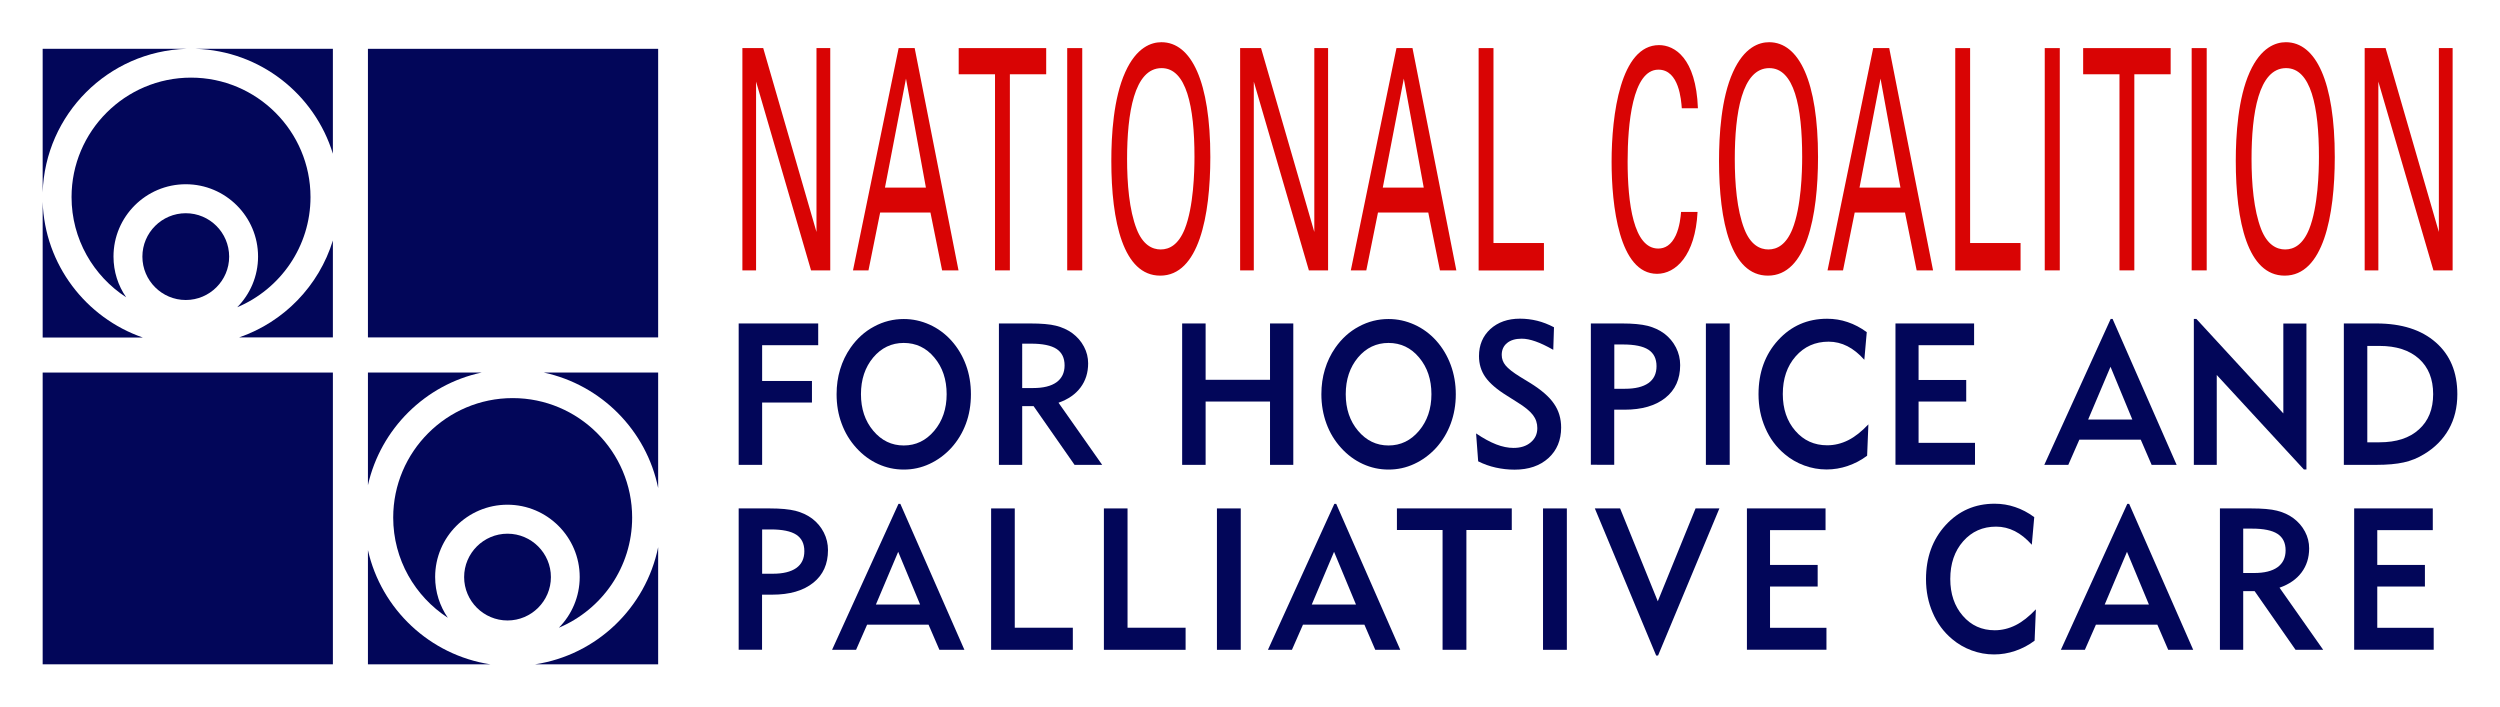
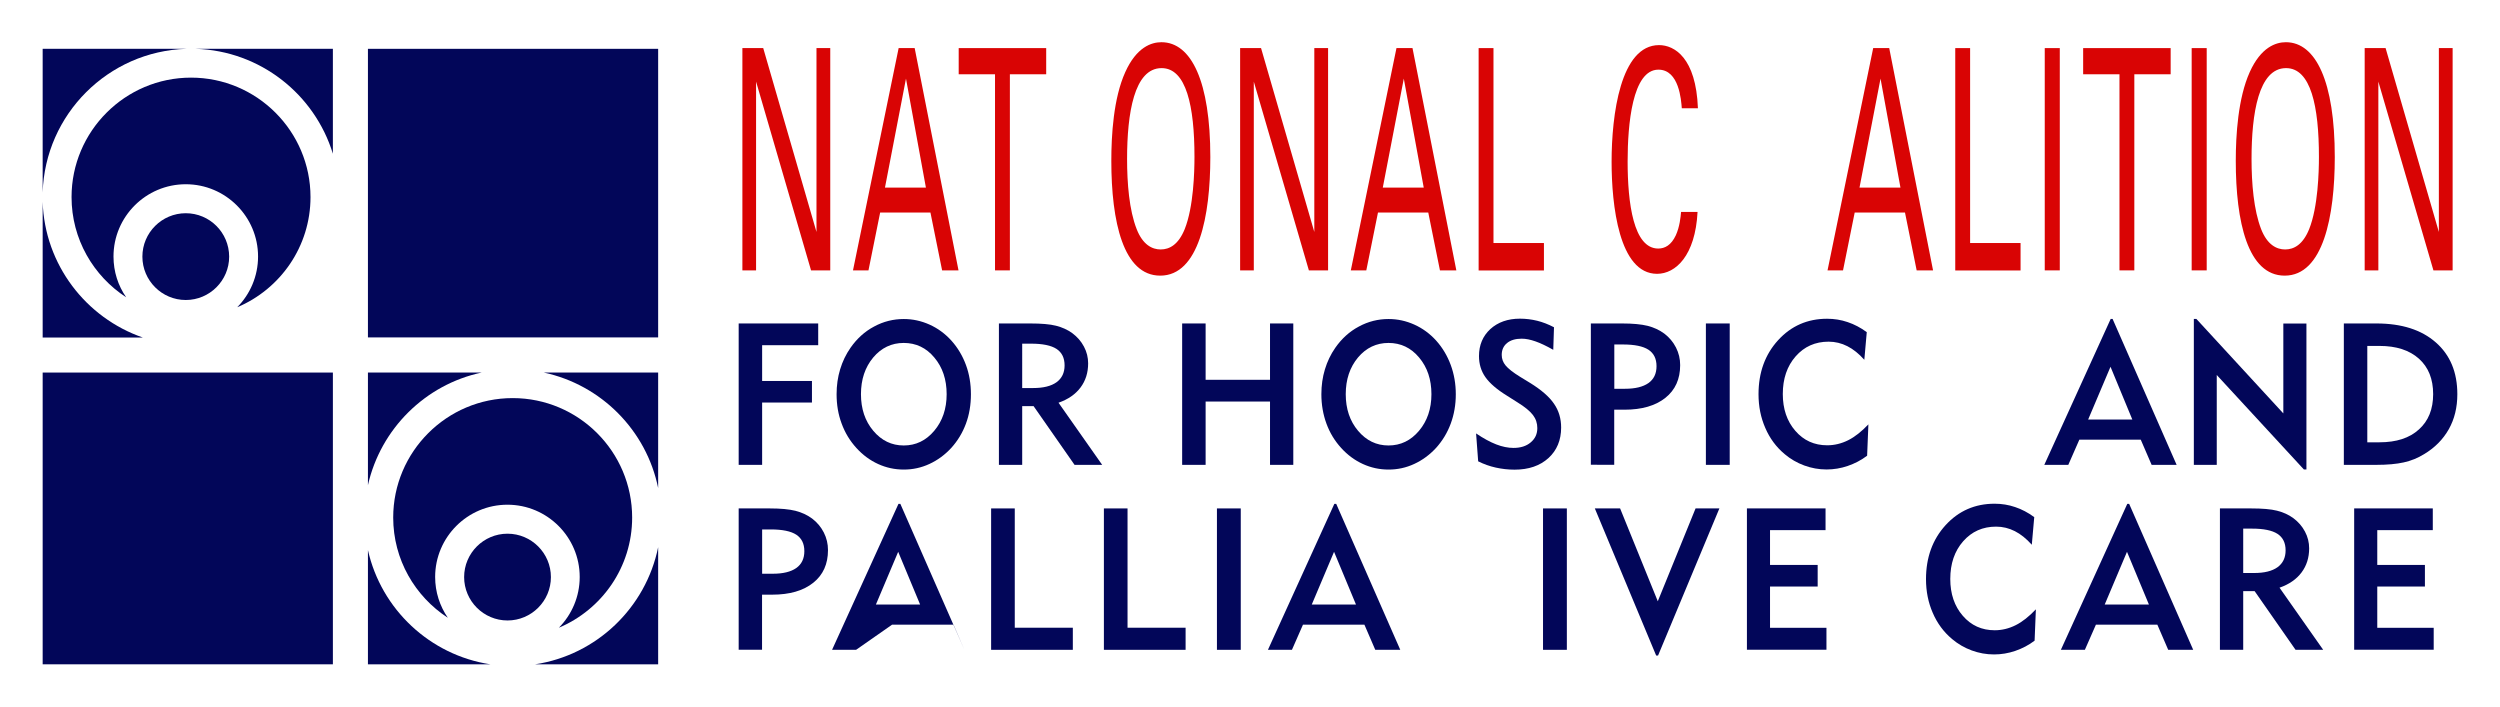
<svg xmlns="http://www.w3.org/2000/svg" x="0px" y="0px" viewBox="0 0 276 78" style="enable-background:new 0 0 276 78;" xml:space="preserve">
  <style type="text/css"> .st0{fill:#E75E5E;} .st1{opacity:0.07;fill:url(#);} .st2{fill:#020659;} .st3{fill:none;} .st4{fill:#D90404;} .st5{fill:#333333;} .st6{fill:none;stroke:#FFFFFF;stroke-width:10;stroke-miterlimit:10;} .st7{opacity:0.35;fill:#020659;} .st8{fill:#FFFFFF;} .st9{fill:#908FB2;} .st10{fill:#BFBFBF;} .st11{fill:#F5F5F8;} .st12{fill:none;stroke:#000000;stroke-width:2;stroke-miterlimit:10;} .st13{fill:#FF0000;} .st14{fill:#666666;} .st15{opacity:0.25;clip-path:url(#SVGID_10_);fill:#CCCDDE;} .st16{opacity:0.25;clip-path:url(#SVGID_12_);fill:#F7CDCD;} .st17{fill:none;stroke:#D90404;stroke-width:5;stroke-miterlimit:10;} .st18{fill:none;stroke:#FFFFFF;stroke-width:2;stroke-miterlimit:10;} .st19{fill:none;stroke:#020659;stroke-miterlimit:10;} </style>
  <g id="Layer_1">
    <g>
      <path class="st2" d="M59.08,73.34h13.58V60.41C71.3,67.09,65.87,72.31,59.08,73.34z" />
      <g>
        <path class="st2" d="M20.57,5.39H4.71v15.86C4.98,12.62,11.94,5.66,20.57,5.39z" />
        <path class="st2" d="M36.75,16.97V5.39H21.6C28.74,5.61,34.74,10.42,36.75,16.97z" />
        <rect x="40.62" y="5.39" class="st2" width="32.04" height="31.86" />
        <rect x="4.71" y="41.13" class="st2" width="32.04" height="32.21" />
        <path class="st2" d="M56.03,58.92c-2.64,0-4.79,2.15-4.79,4.79c0,2.64,2.15,4.79,4.79,4.79c2.64,0,4.79-2.15,4.79-4.79 C60.82,61.07,58.67,58.92,56.03,58.92z" />
        <path class="st2" d="M53.17,41.13H40.62v12.43C42.02,47.35,46.94,42.46,53.17,41.13z" />
        <path class="st2" d="M12.53,28.32c0-4.4,3.58-7.98,7.98-7.98c4.4,0,7.98,3.58,7.98,7.98c0,2.18-0.88,4.16-2.3,5.6 c4.75-2,8.09-6.7,8.09-12.16c0-7.27-5.92-13.19-13.19-13.19c-7.27,0-13.19,5.92-13.19,13.19c0,4.63,2.41,8.71,6.03,11.06 C13.04,31.54,12.53,29.99,12.53,28.32z" />
        <path class="st2" d="M20.51,23.54c-2.64,0-4.79,2.15-4.79,4.79c0,2.64,2.15,4.79,4.79,4.79c2.64,0,4.79-2.15,4.79-4.79 C25.29,25.68,23.15,23.54,20.51,23.54z" />
-         <path class="st2" d="M26.4,37.25h10.35v-10.7C35.21,31.56,31.34,35.55,26.4,37.25z" />
        <path class="st2" d="M56.6,43.95c-7.27,0-13.19,5.92-13.19,13.19c0,4.63,2.41,8.71,6.03,11.06c-0.88-1.28-1.4-2.83-1.4-4.5 c0-4.4,3.58-7.98,7.98-7.98c4.4,0,7.98,3.58,7.98,7.98c0,2.18-0.88,4.16-2.3,5.6c4.75-2,8.09-6.7,8.09-12.16 C69.79,49.87,63.88,43.95,56.6,43.95z" />
        <path class="st2" d="M60.04,41.13c6.34,1.36,11.33,6.39,12.62,12.75V41.13H60.04z" />
        <path class="st2" d="M40.62,60.73v12.61h13.51C47.45,72.32,42.09,67.26,40.62,60.73z" />
        <path class="st2" d="M4.71,22.28v14.98h11.05C9.49,35.09,4.93,29.22,4.71,22.28z" />
      </g>
      <g>
        <g>
          <path class="st2" d="M81.55,51.32V35.71h8.78v2.4h-6.19v3.95h5.5v2.38h-5.5v6.88H81.55z" />
          <path class="st2" d="M92.36,43.52c0-0.97,0.13-1.88,0.39-2.74c0.26-0.86,0.64-1.66,1.15-2.39c0.7-1,1.56-1.79,2.6-2.34 c1.03-0.56,2.13-0.83,3.28-0.83c0.99,0,1.94,0.21,2.85,0.62c0.91,0.41,1.71,1,2.4,1.76c0.71,0.79,1.24,1.69,1.61,2.69 c0.37,1,0.55,2.08,0.55,3.24s-0.18,2.24-0.55,3.24c-0.37,1-0.91,1.89-1.61,2.67c-0.71,0.77-1.51,1.36-2.42,1.78 c-0.9,0.42-1.85,0.62-2.83,0.62c-0.99,0-1.93-0.2-2.83-0.61c-0.9-0.41-1.7-1-2.4-1.77c-0.72-0.79-1.26-1.68-1.63-2.69 C92.54,45.76,92.36,44.68,92.36,43.52z M95.05,43.52c0,1.61,0.45,2.96,1.36,4.04c0.91,1.08,2.03,1.62,3.36,1.62 c1.34,0,2.46-0.54,3.37-1.62c0.91-1.08,1.37-2.43,1.37-4.04c0-1.62-0.45-2.97-1.36-4.05c-0.9-1.08-2.03-1.61-3.38-1.61 c-1.34,0-2.47,0.54-3.37,1.61C95.5,40.55,95.05,41.9,95.05,43.52z" />
          <path class="st2" d="M110.28,51.32V35.71h3.45c1.23,0,2.18,0.08,2.85,0.25c0.67,0.17,1.28,0.44,1.8,0.82 c0.55,0.41,0.98,0.9,1.29,1.49c0.31,0.58,0.46,1.2,0.46,1.85c0,1.03-0.28,1.91-0.84,2.66c-0.56,0.75-1.37,1.31-2.43,1.68 l4.82,6.86h-3.05l-4.52-6.48h-1.26v6.48H110.28z M112.85,42.84h1.2c1.13,0,1.99-0.21,2.59-0.64c0.59-0.43,0.89-1.05,0.89-1.86 c0-0.83-0.3-1.43-0.89-1.82c-0.6-0.39-1.54-0.58-2.82-0.58h-0.97V42.84z" />
          <path class="st2" d="M130.51,51.32V35.71h2.59v6.22h7.11v-6.22h2.57v15.61h-2.57v-6.99h-7.11v6.99H130.51z" />
          <path class="st2" d="M145.88,43.52c0-0.97,0.13-1.88,0.39-2.74c0.26-0.86,0.64-1.66,1.15-2.39c0.7-1,1.56-1.79,2.6-2.34 c1.03-0.56,2.13-0.83,3.28-0.83c0.99,0,1.94,0.21,2.85,0.62c0.91,0.41,1.71,1,2.4,1.76c0.71,0.79,1.24,1.69,1.61,2.69 c0.37,1,0.56,2.08,0.56,3.24s-0.19,2.24-0.56,3.24c-0.37,1-0.91,1.89-1.61,2.67c-0.71,0.77-1.51,1.36-2.42,1.78 c-0.9,0.42-1.85,0.62-2.83,0.62c-0.99,0-1.93-0.2-2.83-0.61c-0.9-0.41-1.7-1-2.4-1.77c-0.72-0.79-1.26-1.68-1.63-2.69 C146.07,45.76,145.88,44.68,145.88,43.52z M148.57,43.52c0,1.61,0.45,2.96,1.36,4.04c0.91,1.08,2.03,1.62,3.36,1.62 c1.34,0,2.46-0.54,3.37-1.62c0.91-1.08,1.37-2.43,1.37-4.04c0-1.62-0.45-2.97-1.36-4.05c-0.9-1.08-2.03-1.61-3.38-1.61 c-1.34,0-2.47,0.54-3.37,1.61C149.02,40.55,148.57,41.9,148.57,43.52z" />
          <path class="st2" d="M162.96,47.85c0.81,0.55,1.55,0.95,2.22,1.21c0.67,0.26,1.31,0.39,1.91,0.39c0.78,0,1.42-0.2,1.9-0.61 c0.49-0.41,0.73-0.93,0.73-1.58c0-0.54-0.16-1.02-0.49-1.45c-0.33-0.43-0.89-0.89-1.7-1.39l-1.12-0.71 c-1.14-0.7-1.94-1.39-2.42-2.07c-0.48-0.68-0.71-1.46-0.71-2.33c0-1.22,0.42-2.21,1.25-2.98c0.84-0.76,1.93-1.15,3.27-1.15 c0.65,0,1.28,0.08,1.9,0.23c0.61,0.15,1.23,0.39,1.86,0.72l-0.08,2.49c-0.74-0.42-1.39-0.73-1.96-0.93 c-0.57-0.2-1.07-0.3-1.52-0.3c-0.69,0-1.23,0.16-1.62,0.48c-0.39,0.32-0.59,0.75-0.59,1.31c0,0.43,0.14,0.82,0.43,1.17 c0.29,0.35,0.82,0.77,1.6,1.25l1.08,0.66c1.25,0.77,2.14,1.54,2.66,2.31c0.53,0.76,0.79,1.64,0.79,2.63 c0,1.39-0.47,2.52-1.4,3.37c-0.94,0.85-2.18,1.28-3.74,1.28c-0.71,0-1.41-0.08-2.08-0.23c-0.68-0.15-1.32-0.38-1.94-0.69 L162.96,47.85z" />
          <path class="st2" d="M175.63,51.32V35.71h3.45c1.18,0,2.12,0.09,2.81,0.26c0.7,0.18,1.31,0.46,1.85,0.86 c0.55,0.42,0.98,0.93,1.29,1.54c0.31,0.61,0.46,1.26,0.46,1.94c0,1.54-0.54,2.74-1.63,3.61c-1.09,0.87-2.59,1.31-4.52,1.31 h-0.58h-0.55v6.08H175.63z M178.22,42.92h1.18c1.13,0,1.99-0.21,2.59-0.63c0.59-0.42,0.89-1.04,0.89-1.86 c0-0.83-0.3-1.43-0.89-1.82c-0.6-0.39-1.54-0.58-2.82-0.58h-0.95V42.92z" />
          <path class="st2" d="M188.33,51.32V35.71h2.63v15.61H188.33z" />
          <path class="st2" d="M206.13,50.31c-0.66,0.5-1.38,0.87-2.14,1.13c-0.76,0.26-1.54,0.39-2.34,0.39c-0.85,0-1.67-0.15-2.46-0.44 c-0.79-0.29-1.52-0.71-2.17-1.26c-0.93-0.78-1.64-1.74-2.13-2.88c-0.5-1.14-0.75-2.38-0.75-3.73c0-2.39,0.72-4.38,2.16-5.96 c1.44-1.58,3.25-2.37,5.41-2.37c0.79,0,1.54,0.12,2.27,0.37c0.72,0.24,1.43,0.61,2.11,1.11l-0.27,3.05 c-0.6-0.67-1.22-1.17-1.87-1.5c-0.65-0.33-1.34-0.5-2.07-0.5c-1.48,0-2.69,0.54-3.64,1.62c-0.95,1.08-1.42,2.47-1.42,4.16 c0,1.64,0.46,3,1.38,4.06c0.92,1.07,2.1,1.6,3.52,1.6c0.81,0,1.58-0.19,2.32-0.56c0.74-0.37,1.48-0.96,2.23-1.75L206.13,50.31z" />
-           <path class="st2" d="M209.26,51.32V35.71h8.68v2.4h-6.13v3.84h5.26v2.38h-5.26v4.56h6.23v2.42H209.26z" />
          <path class="st2" d="M228.34,51.32h-2.65l7.33-16.11h0.21l7.07,16.11h-2.76l-1.2-2.78h-6.78L228.34,51.32z M230.53,46.32h4.88 L233,40.49L230.53,46.32z" />
          <path class="st2" d="M242.2,51.32V35.21h0.28l9.6,10.43v-9.92h2.55v16.11h-0.28l-9.62-10.43v9.92H242.2z" />
          <path class="st2" d="M258.76,51.32V35.71h3.6c2.78,0,4.97,0.7,6.55,2.09c1.59,1.39,2.38,3.3,2.38,5.72 c0,1.45-0.31,2.74-0.94,3.86c-0.63,1.12-1.54,2.05-2.75,2.77c-0.68,0.42-1.42,0.72-2.23,0.9c-0.81,0.18-1.81,0.27-3.01,0.27 H258.76z M261.35,48.83h1.35c1.86,0,3.31-0.47,4.35-1.42c1.05-0.94,1.57-2.24,1.57-3.9c0-1.66-0.52-2.97-1.57-3.91 c-1.05-0.94-2.5-1.41-4.35-1.41h-1.35V48.83z" />
          <path class="st2" d="M81.55,71.74V56.13h3.45c1.18,0,2.12,0.09,2.81,0.26c0.7,0.18,1.31,0.46,1.85,0.86 c0.55,0.42,0.98,0.93,1.29,1.54c0.31,0.61,0.46,1.26,0.46,1.94c0,1.54-0.54,2.74-1.63,3.61c-1.09,0.87-2.59,1.31-4.52,1.31 h-0.58h-0.55v6.08H81.55z M84.14,63.34h1.18c1.13,0,1.99-0.21,2.59-0.63c0.59-0.42,0.89-1.04,0.89-1.86 c0-0.83-0.3-1.43-0.89-1.82c-0.6-0.39-1.54-0.58-2.82-0.58h-0.95V63.34z" />
-           <path class="st2" d="M94.51,71.74h-2.65l7.33-16.11h0.21l7.07,16.11h-2.76l-1.2-2.78h-6.78L94.51,71.74z M96.7,66.74h4.88 l-2.42-5.82L96.7,66.74z" />
+           <path class="st2" d="M94.51,71.74h-2.65l7.33-16.11h0.21l7.07,16.11l-1.2-2.78h-6.78L94.51,71.74z M96.7,66.74h4.88 l-2.42-5.82L96.7,66.74z" />
          <path class="st2" d="M109.42,71.74V56.13h2.61V69.3h6.41v2.44H109.42z" />
          <path class="st2" d="M121.87,71.74V56.13h2.61V69.3h6.41v2.44H121.87z" />
          <path class="st2" d="M134.35,71.74V56.13h2.63v15.61H134.35z" />
          <path class="st2" d="M142.63,71.74h-2.65l7.33-16.11h0.21l7.07,16.11h-2.76l-1.2-2.78h-6.78L142.63,71.74z M144.82,66.74h4.88 l-2.42-5.82L144.82,66.74z" />
-           <path class="st2" d="M161.89,58.51v13.23h-2.63V58.51h-5.04v-2.38h12.68v2.38H161.89z" />
          <path class="st2" d="M170.35,71.74V56.13h2.63v15.61H170.35z" />
          <path class="st2" d="M183.05,72.37h-0.21l-6.77-16.24h2.79l4.16,10.25l4.17-10.25h2.63L183.05,72.37z" />
          <path class="st2" d="M192.86,71.74V56.13h8.68v2.4h-6.13v3.84h5.26v2.38h-5.26v4.56h6.23v2.42H192.86z" />
          <path class="st2" d="M224.62,70.73c-0.66,0.5-1.38,0.87-2.14,1.13c-0.76,0.26-1.54,0.39-2.34,0.39c-0.85,0-1.67-0.15-2.46-0.44 c-0.79-0.29-1.52-0.71-2.17-1.26c-0.93-0.78-1.64-1.74-2.13-2.88c-0.5-1.14-0.75-2.38-0.75-3.73c0-2.39,0.72-4.38,2.16-5.96 c1.44-1.58,3.25-2.37,5.41-2.37c0.79,0,1.54,0.12,2.27,0.37c0.72,0.24,1.43,0.61,2.11,1.11l-0.27,3.05 c-0.6-0.67-1.22-1.17-1.87-1.5c-0.65-0.33-1.34-0.5-2.07-0.5c-1.48,0-2.69,0.54-3.64,1.62c-0.95,1.08-1.42,2.47-1.42,4.16 c0,1.64,0.46,3,1.38,4.06c0.92,1.07,2.1,1.6,3.52,1.6c0.81,0,1.58-0.19,2.32-0.56c0.74-0.37,1.48-0.96,2.23-1.75L224.62,70.73z" />
          <path class="st2" d="M230.17,71.74h-2.65l7.33-16.11h0.21l7.07,16.11h-2.76l-1.2-2.78h-6.78L230.17,71.74z M232.36,66.74h4.88 l-2.42-5.82L232.36,66.74z" />
          <path class="st2" d="M245.08,71.74V56.13h3.45c1.23,0,2.18,0.08,2.85,0.25c0.68,0.17,1.28,0.44,1.8,0.82 c0.55,0.41,0.98,0.9,1.29,1.49c0.31,0.58,0.46,1.2,0.46,1.85c0,1.03-0.28,1.91-0.84,2.66c-0.56,0.75-1.37,1.31-2.43,1.68 l4.82,6.86h-3.05l-4.52-6.48h-1.26v6.48H245.08z M247.65,63.26h1.2c1.13,0,1.99-0.21,2.59-0.64c0.59-0.43,0.89-1.05,0.89-1.86 c0-0.83-0.3-1.43-0.89-1.82c-0.6-0.39-1.54-0.58-2.82-0.58h-0.97V63.26z" />
          <path class="st2" d="M259.9,71.74V56.13h8.68v2.4h-6.13v3.84h5.26v2.38h-5.26v4.56h6.23v2.42H259.9z" />
        </g>
        <g>
          <path class="st4" d="M81.96,5.31h2.3l5.88,20.3V5.31h1.52v24.54h-2.12L83.47,9.01v20.84h-1.51V5.31z" />
          <path class="st4" d="M99.21,5.31h1.77l4.84,24.54h-1.81l-1.29-6.39h-5.55l-1.29,6.39h-1.71L99.21,5.31z M97.7,20.71h4.52 l-2.2-12.03L97.7,20.71z" />
          <path class="st4" d="M109.85,29.85V8.2h-4.01V5.31h9.66V8.2h-4.01v21.65H109.85z" />
-           <path class="st4" d="M117.82,5.31h1.66v24.54h-1.66V5.31z" />
          <path class="st4" d="M124.23,7.96c1.24-2.75,2.88-3.3,3.99-3.3c3.31,0,5.4,4.35,5.4,12.68c0,6.53-1.28,13.09-5.53,13.09 c-4.08,0-5.4-5.95-5.4-12.68C122.69,14.96,122.92,10.85,124.23,7.96z M125.49,25.3c0.68,1.73,1.71,2.24,2.65,2.24 c0.98,0,1.96-0.54,2.65-2.24c0.98-2.45,1.08-6.32,1.08-7.99c0-5.57-0.9-9.79-3.63-9.79c-3.03,0-3.81,5-3.81,10.03 C124.43,20.23,124.66,23.19,125.49,25.3z" />
          <path class="st4" d="M136.92,5.31h2.3l5.88,20.3V5.31h1.52v24.54h-2.12l-6.08-20.84v20.84h-1.51V5.31z" />
          <path class="st4" d="M154.17,5.31h1.77l4.84,24.54h-1.81l-1.29-6.39h-5.55l-1.29,6.39h-1.71L154.17,5.31z M152.66,20.71h4.52 l-2.2-12.03L152.66,20.71z" />
          <path class="st4" d="M163.24,5.31h1.64v21.52h5.57v3.03h-7.21V5.31z" />
          <path class="st4" d="M185.67,11.94c-0.07-0.85-0.28-4.25-2.58-4.25c-2.88,0-3.4,6.05-3.4,10.13c0,4.62,0.65,9.62,3.38,9.62 c0.73,0,1.43-0.37,1.94-1.46c0.43-0.95,0.53-2.01,0.58-2.58h1.82c-0.25,4.83-2.42,6.83-4.47,6.83c-4.21,0-5.02-7.61-5.02-12.37 c0-5.17,0.98-12.88,5.24-12.88c1.69,0,4.08,1.39,4.29,6.97H185.67z" />
-           <path class="st4" d="M191.32,7.96c1.24-2.75,2.88-3.3,3.99-3.3c3.31,0,5.4,4.35,5.4,12.68c0,6.53-1.28,13.09-5.53,13.09 c-4.08,0-5.4-5.95-5.4-12.68C189.78,14.96,190.01,10.85,191.32,7.96z M192.58,25.3c0.68,1.73,1.71,2.24,2.65,2.24 c0.98,0,1.96-0.54,2.65-2.24c0.98-2.45,1.08-6.32,1.08-7.99c0-5.57-0.89-9.79-3.63-9.79c-3.03,0-3.81,5-3.81,10.03 C191.52,20.23,191.75,23.19,192.58,25.3z" />
          <path class="st4" d="M206.8,5.31h1.77l4.84,24.54h-1.81l-1.29-6.39h-5.55l-1.29,6.39h-1.71L206.8,5.31z M205.29,20.71h4.52 l-2.2-12.03L205.29,20.71z" />
          <path class="st4" d="M215.86,5.31h1.64v21.52h5.57v3.03h-7.21V5.31z" />
          <path class="st4" d="M225.74,5.31h1.66v24.54h-1.66V5.31z" />
          <path class="st4" d="M233.99,29.85V8.2h-4.01V5.31h9.66V8.2h-4.01v21.65H233.99z" />
          <path class="st4" d="M241.96,5.31h1.66v24.54h-1.66V5.31z" />
          <path class="st4" d="M248.37,7.96c1.24-2.75,2.88-3.3,3.99-3.3c3.31,0,5.4,4.35,5.4,12.68c0,6.53-1.28,13.09-5.53,13.09 c-4.08,0-5.4-5.95-5.4-12.68C246.83,14.96,247.07,10.85,248.37,7.96z M249.63,25.3c0.68,1.73,1.71,2.24,2.65,2.24 c0.98,0,1.96-0.54,2.65-2.24c0.98-2.45,1.08-6.32,1.08-7.99c0-5.57-0.89-9.79-3.63-9.79c-3.03,0-3.81,5-3.81,10.03 C248.57,20.23,248.81,23.19,249.63,25.3z" />
          <path class="st4" d="M261.07,5.31h2.3l5.88,20.3V5.31h1.52v24.54h-2.12l-6.08-20.84v20.84h-1.51V5.31z" />
        </g>
      </g>
    </g>
  </g>
  <g id="Layer_2"> </g>
</svg>